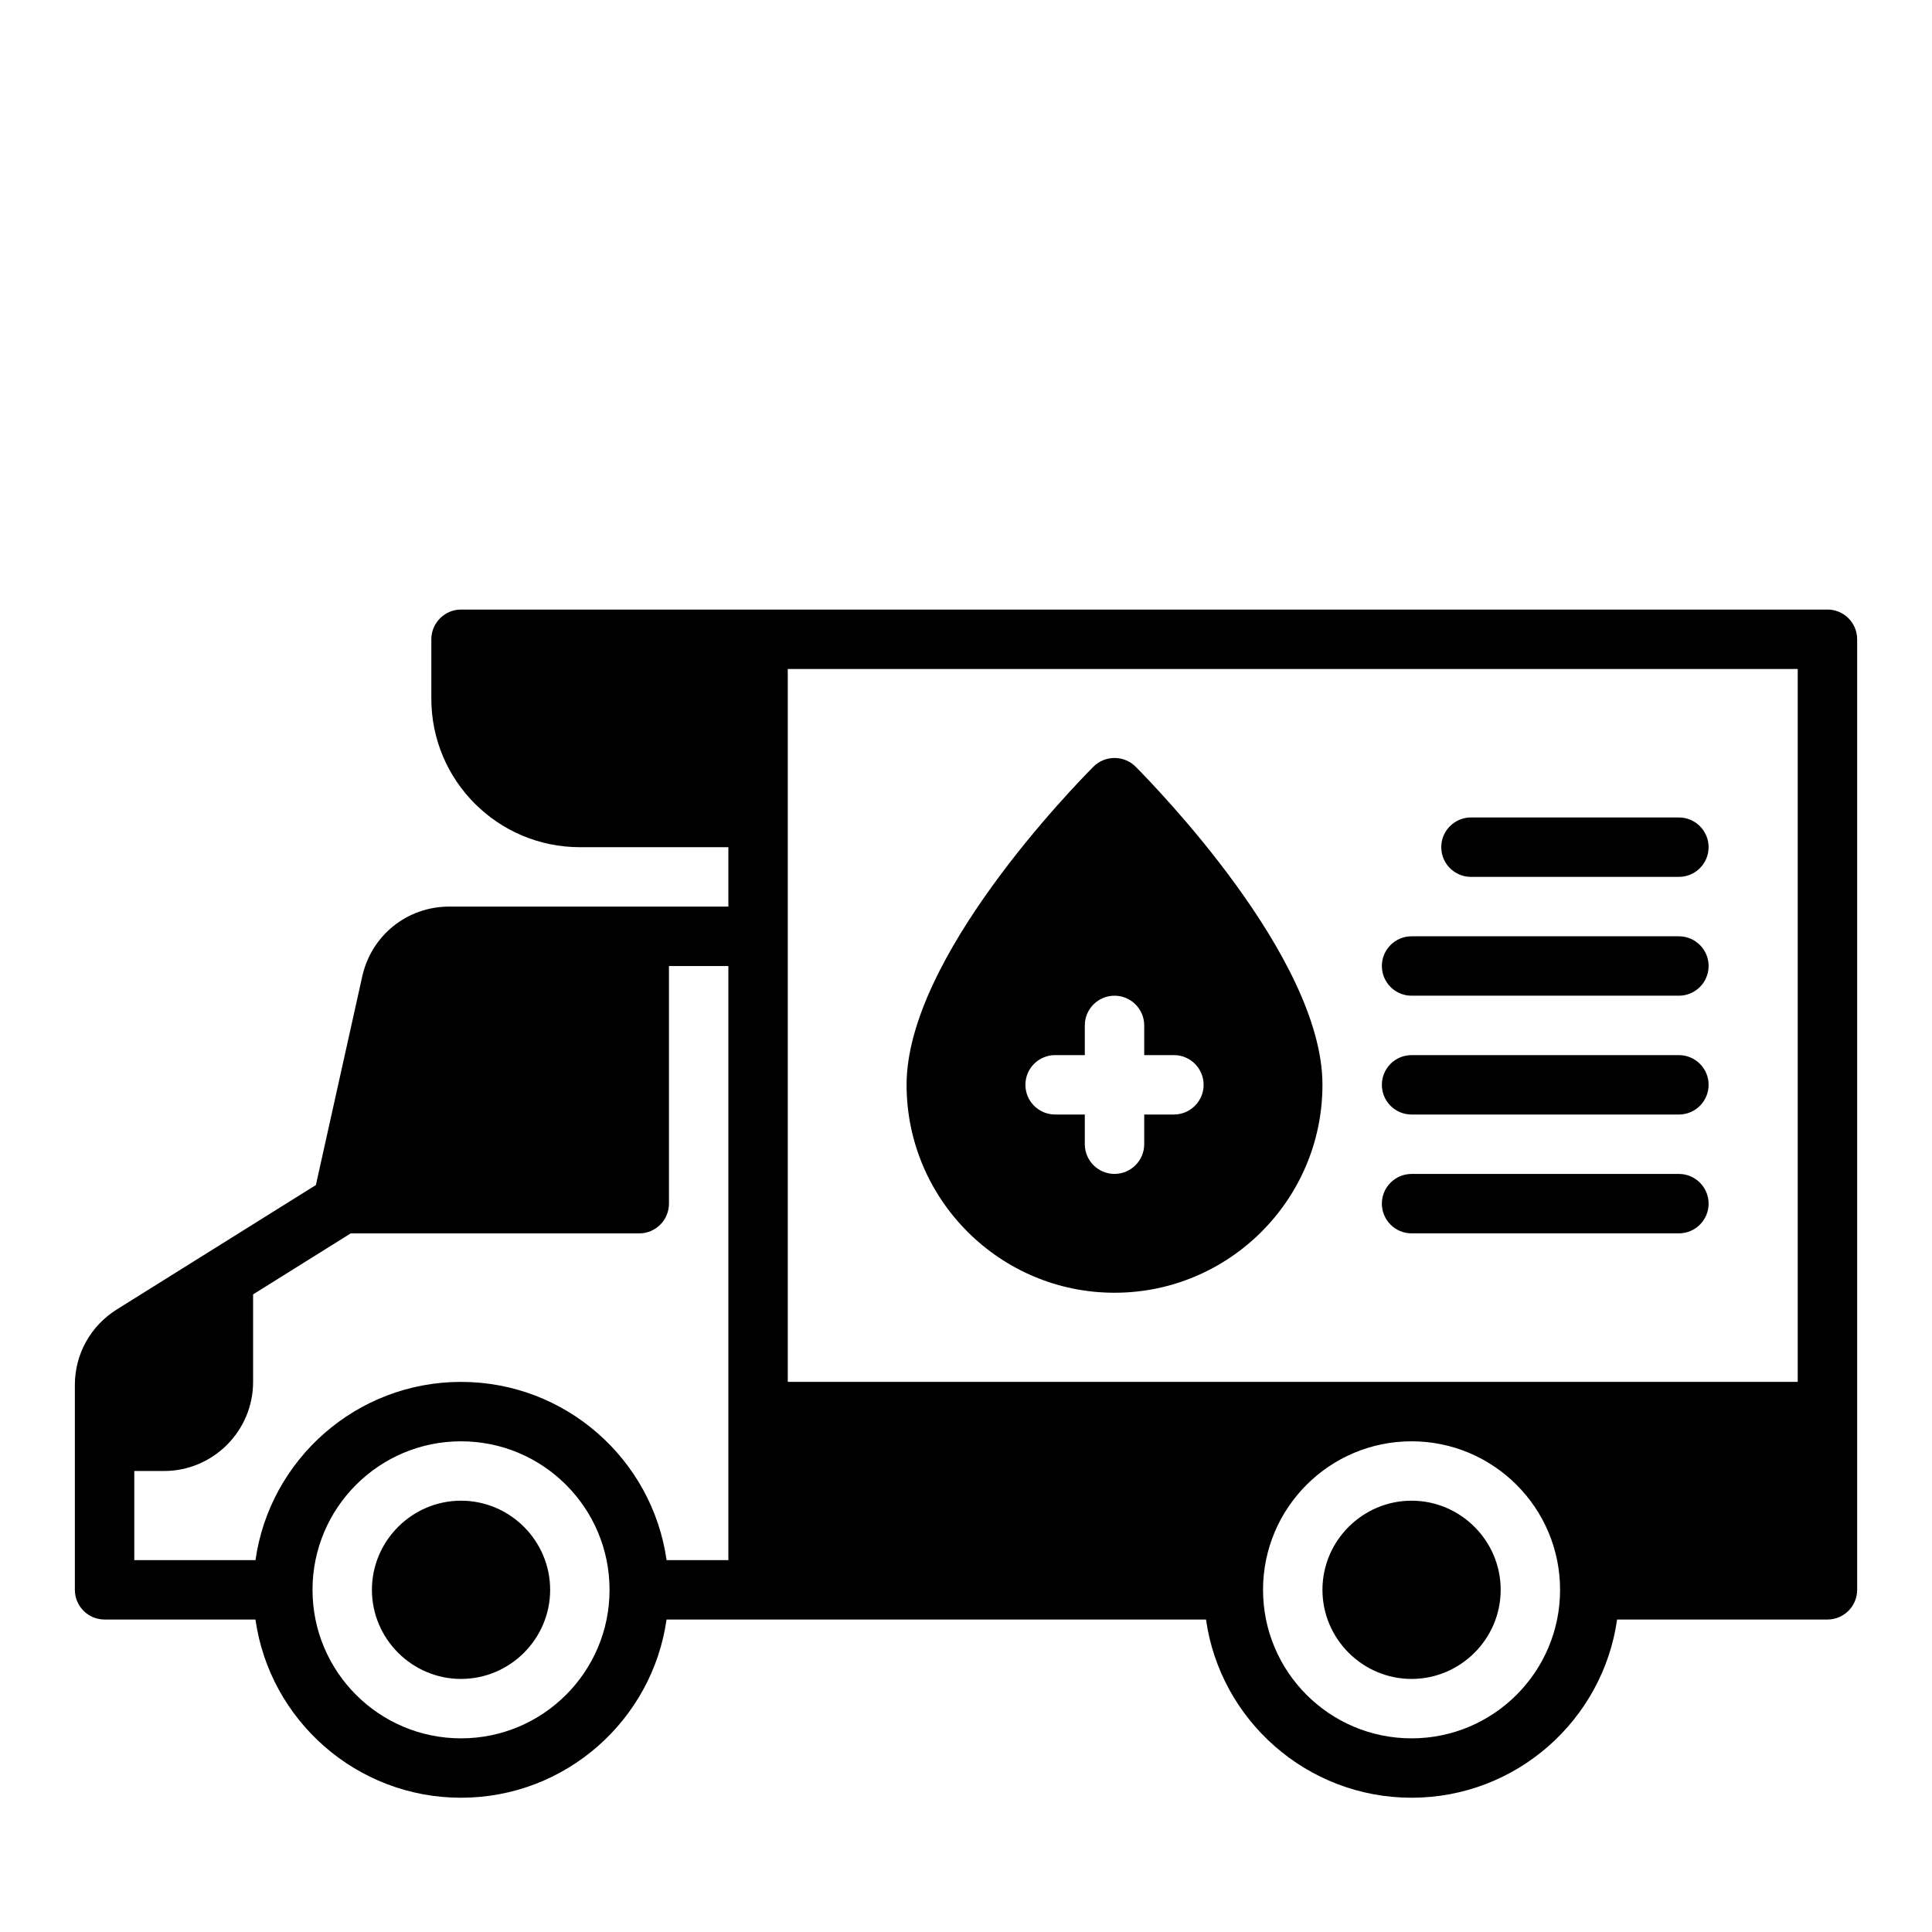
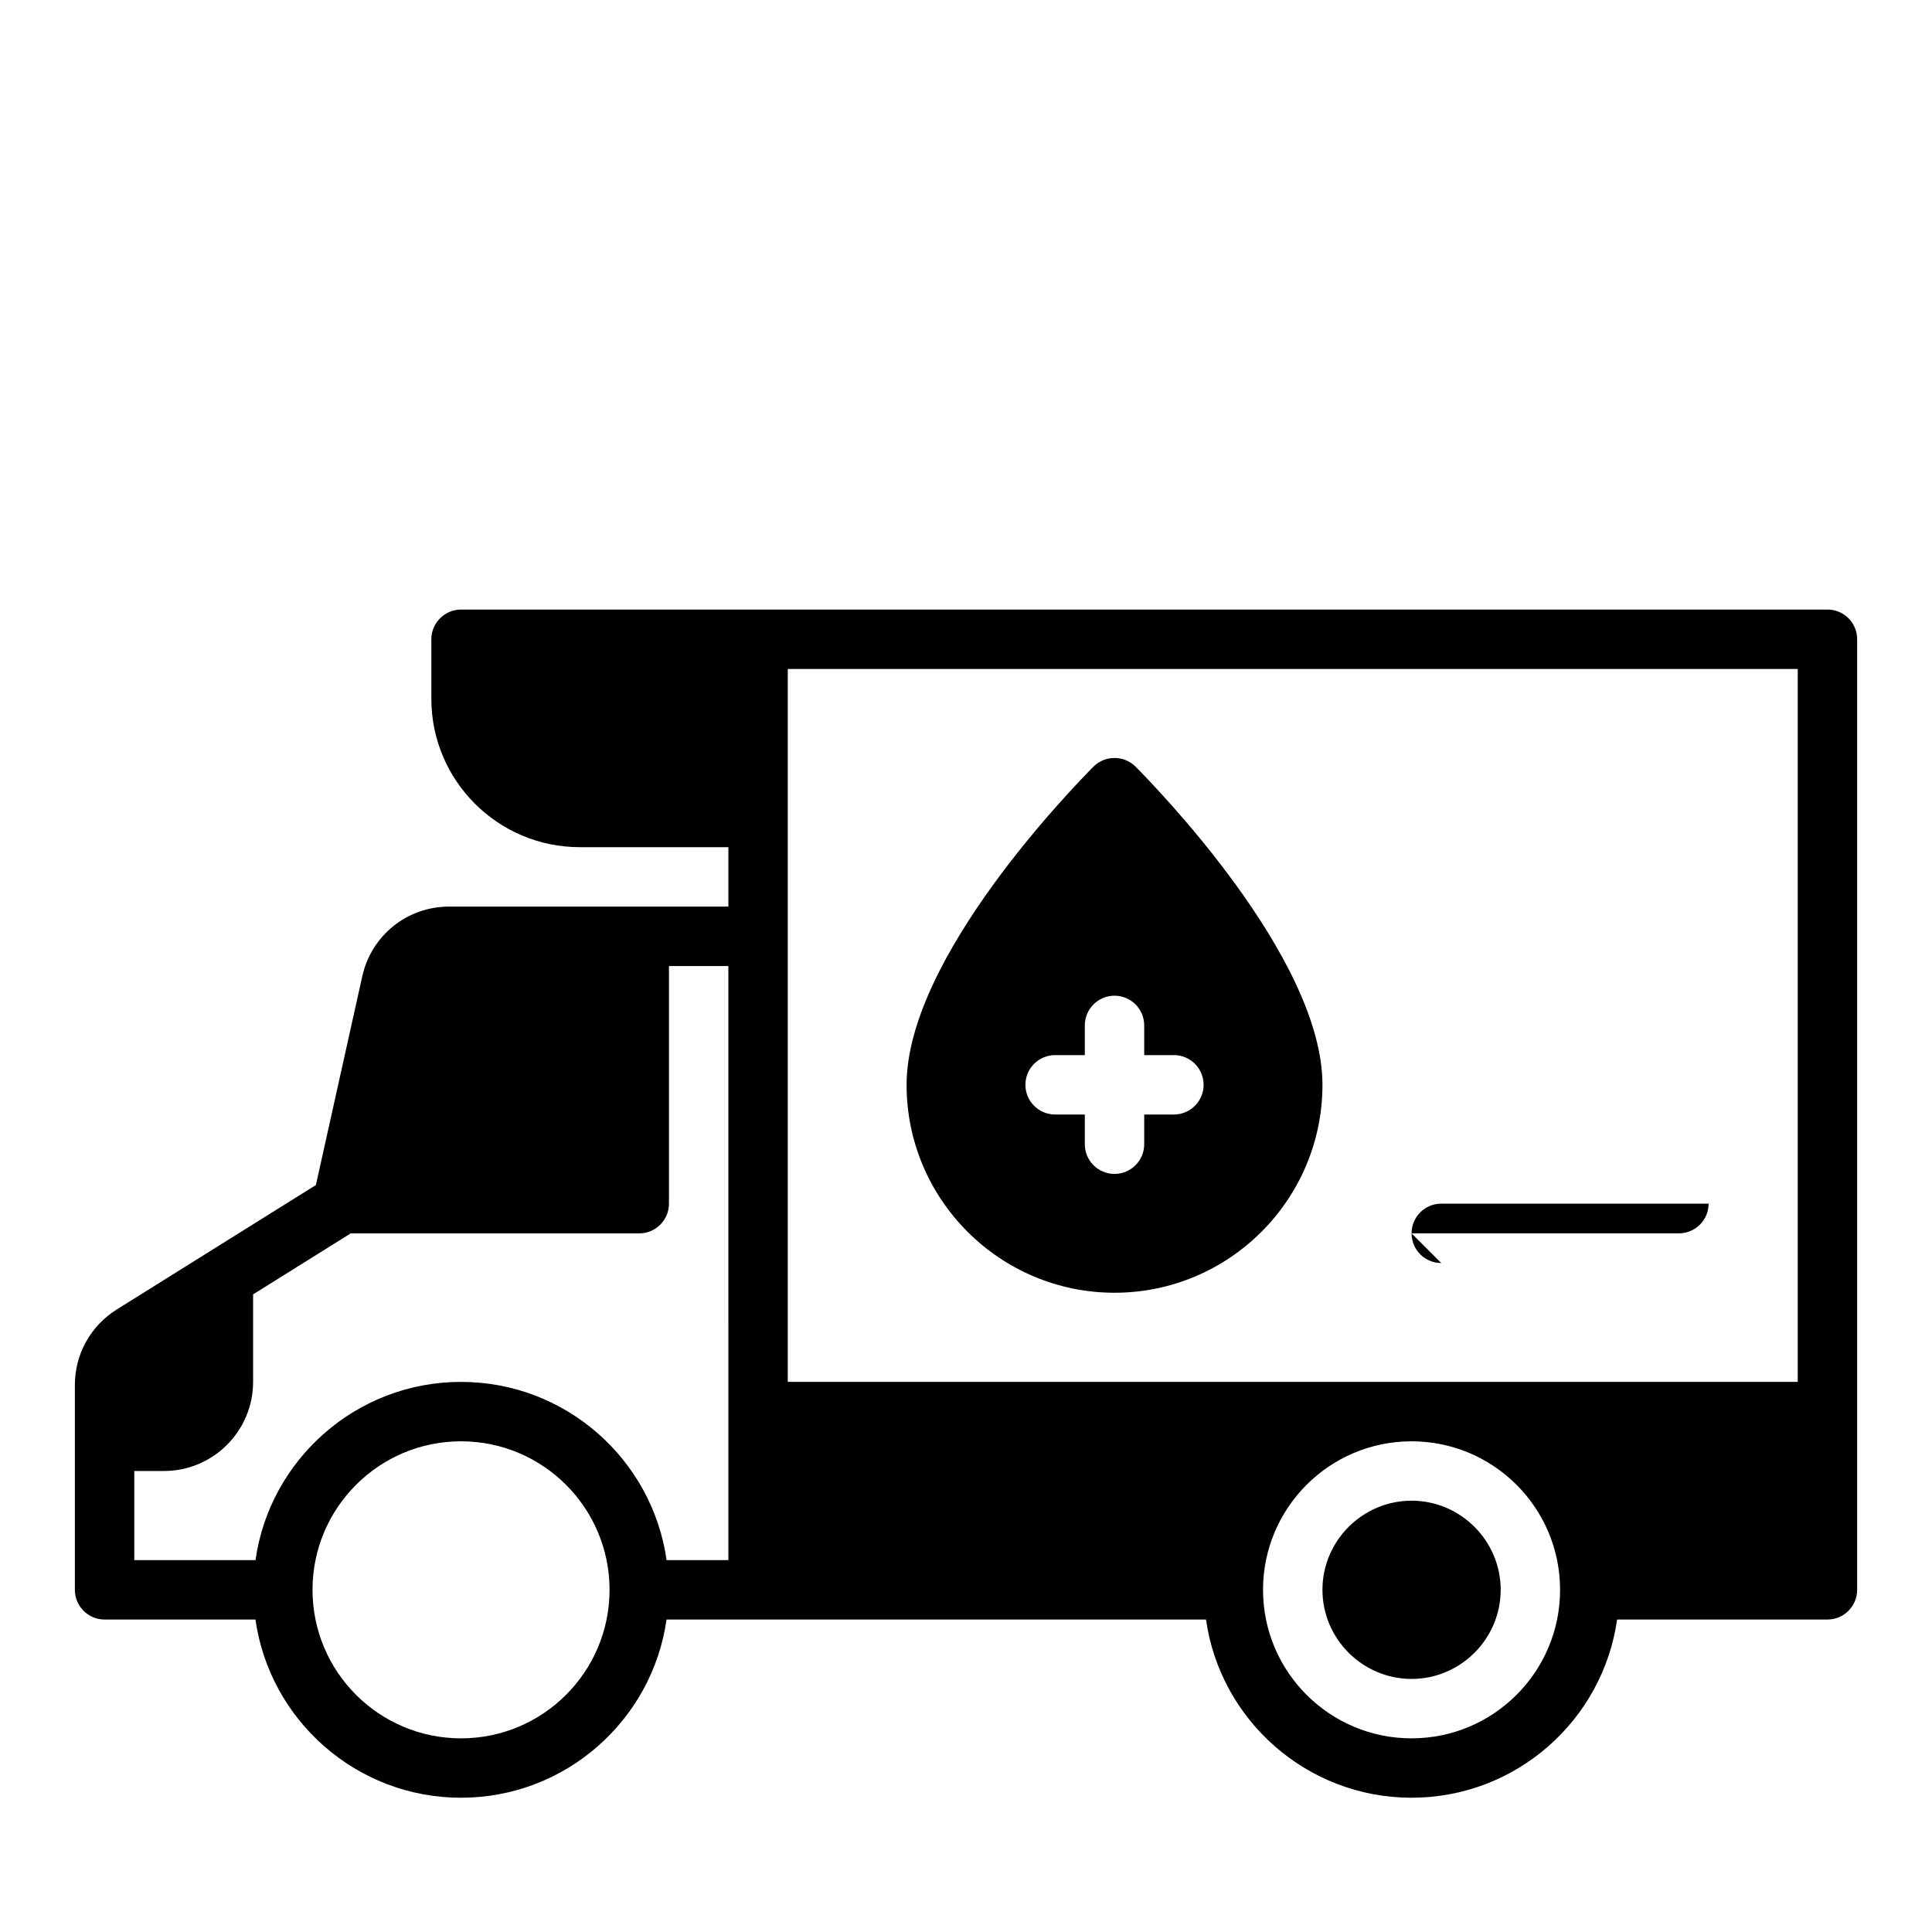
<svg xmlns="http://www.w3.org/2000/svg" fill="#000000" width="800px" height="800px" version="1.1" viewBox="144 144 512 512">
  <g>
    <path d="m628.29 305.54h-362.11c-4.328 0-7.871 3.543-7.871 7.871v15.742c0 21.727 17.633 39.359 39.359 39.359h39.359v15.742h-73.965c-11.156 0-20.633 7.606-23.059 18.492l-12.289 55.301-52.781 32.984c-6.941 4.348-11.094 11.836-11.094 20.031v54.254c0 4.344 3.527 7.871 7.871 7.871h39.988c3.777 26.688 26.766 47.23 54.473 47.23 27.711 0 50.695-20.547 54.473-47.23h142.96c3.777 26.688 26.766 47.23 54.473 47.23 27.711 0 50.695-20.547 54.473-47.23h55.746c4.344 0 7.871-3.527 7.871-7.871v-251.91c0-4.344-3.527-7.871-7.871-7.871zm-362.11 299.14c-21.727 0-39.359-17.633-39.359-39.359s17.633-39.359 39.359-39.359c21.727 0 39.359 17.633 39.359 39.359s-17.633 39.359-39.359 39.359zm70.848-47.234h-16.375c-3.777-26.688-26.766-47.23-54.473-47.23-27.711 0-50.695 20.547-54.473 47.23h-32.121v-23.617h7.871c13.02 0 23.617-10.598 23.617-23.617v-23.191l25.875-16.164h76.461c4.344 0 7.871-3.527 7.871-7.871v-62.977h15.742zm181.05 47.234c-21.727 0-39.359-17.633-39.359-39.359s17.633-39.359 39.359-39.359 39.359 17.633 39.359 39.359-17.633 39.359-39.359 39.359zm102.34-94.465h-267.65v-188.93h267.65z" />
-     <path d="m266.18 541.7c-12.988 0-23.617 10.629-23.617 23.617s10.629 23.617 23.617 23.617 23.617-10.629 23.617-23.617c-0.004-12.992-10.629-23.617-23.617-23.617z" />
    <path d="m518.08 541.7c-12.988 0-23.617 10.629-23.617 23.617s10.629 23.617 23.617 23.617 23.617-10.629 23.617-23.617c0-12.992-10.629-23.617-23.617-23.617z" />
    <path d="m439.36 486.59c30.387 0 55.105-24.719 55.105-55.105 0-33.77-44.477-79.191-49.516-84.309-3.07-3.07-8.109-3.07-11.18 0-5.039 5.117-49.516 50.539-49.516 84.312 0 30.383 24.719 55.102 55.105 55.102zm-15.746-62.977h7.871v-7.871c0-4.344 3.527-7.871 7.871-7.871s7.871 3.527 7.871 7.871v7.871h7.871c4.344 0 7.871 3.527 7.871 7.871s-3.527 7.871-7.871 7.871h-7.871v7.871c0 4.344-3.527 7.871-7.871 7.871s-7.871-3.527-7.871-7.871v-7.871h-7.871c-4.344 0-7.871-3.527-7.871-7.871s3.527-7.871 7.871-7.871z" />
-     <path d="m533.82 376.38h55.105c4.344 0 7.871-3.527 7.871-7.871s-3.527-7.871-7.871-7.871h-55.105c-4.344 0-7.871 3.527-7.871 7.871-0.004 4.344 3.523 7.871 7.871 7.871z" />
-     <path d="m518.08 407.87h70.848c4.344 0 7.871-3.527 7.871-7.871s-3.527-7.871-7.871-7.871h-70.848c-4.344 0-7.871 3.527-7.871 7.871s3.527 7.871 7.871 7.871z" />
-     <path d="m518.08 439.36h70.848c4.344 0 7.871-3.527 7.871-7.871s-3.527-7.871-7.871-7.871h-70.848c-4.344 0-7.871 3.527-7.871 7.871s3.527 7.871 7.871 7.871z" />
-     <path d="m518.08 470.85h70.848c4.344 0 7.871-3.527 7.871-7.871s-3.527-7.871-7.871-7.871h-70.848c-4.344 0-7.871 3.527-7.871 7.871s3.527 7.871 7.871 7.871z" />
+     <path d="m518.08 470.85h70.848c4.344 0 7.871-3.527 7.871-7.871h-70.848c-4.344 0-7.871 3.527-7.871 7.871s3.527 7.871 7.871 7.871z" />
  </g>
</svg>